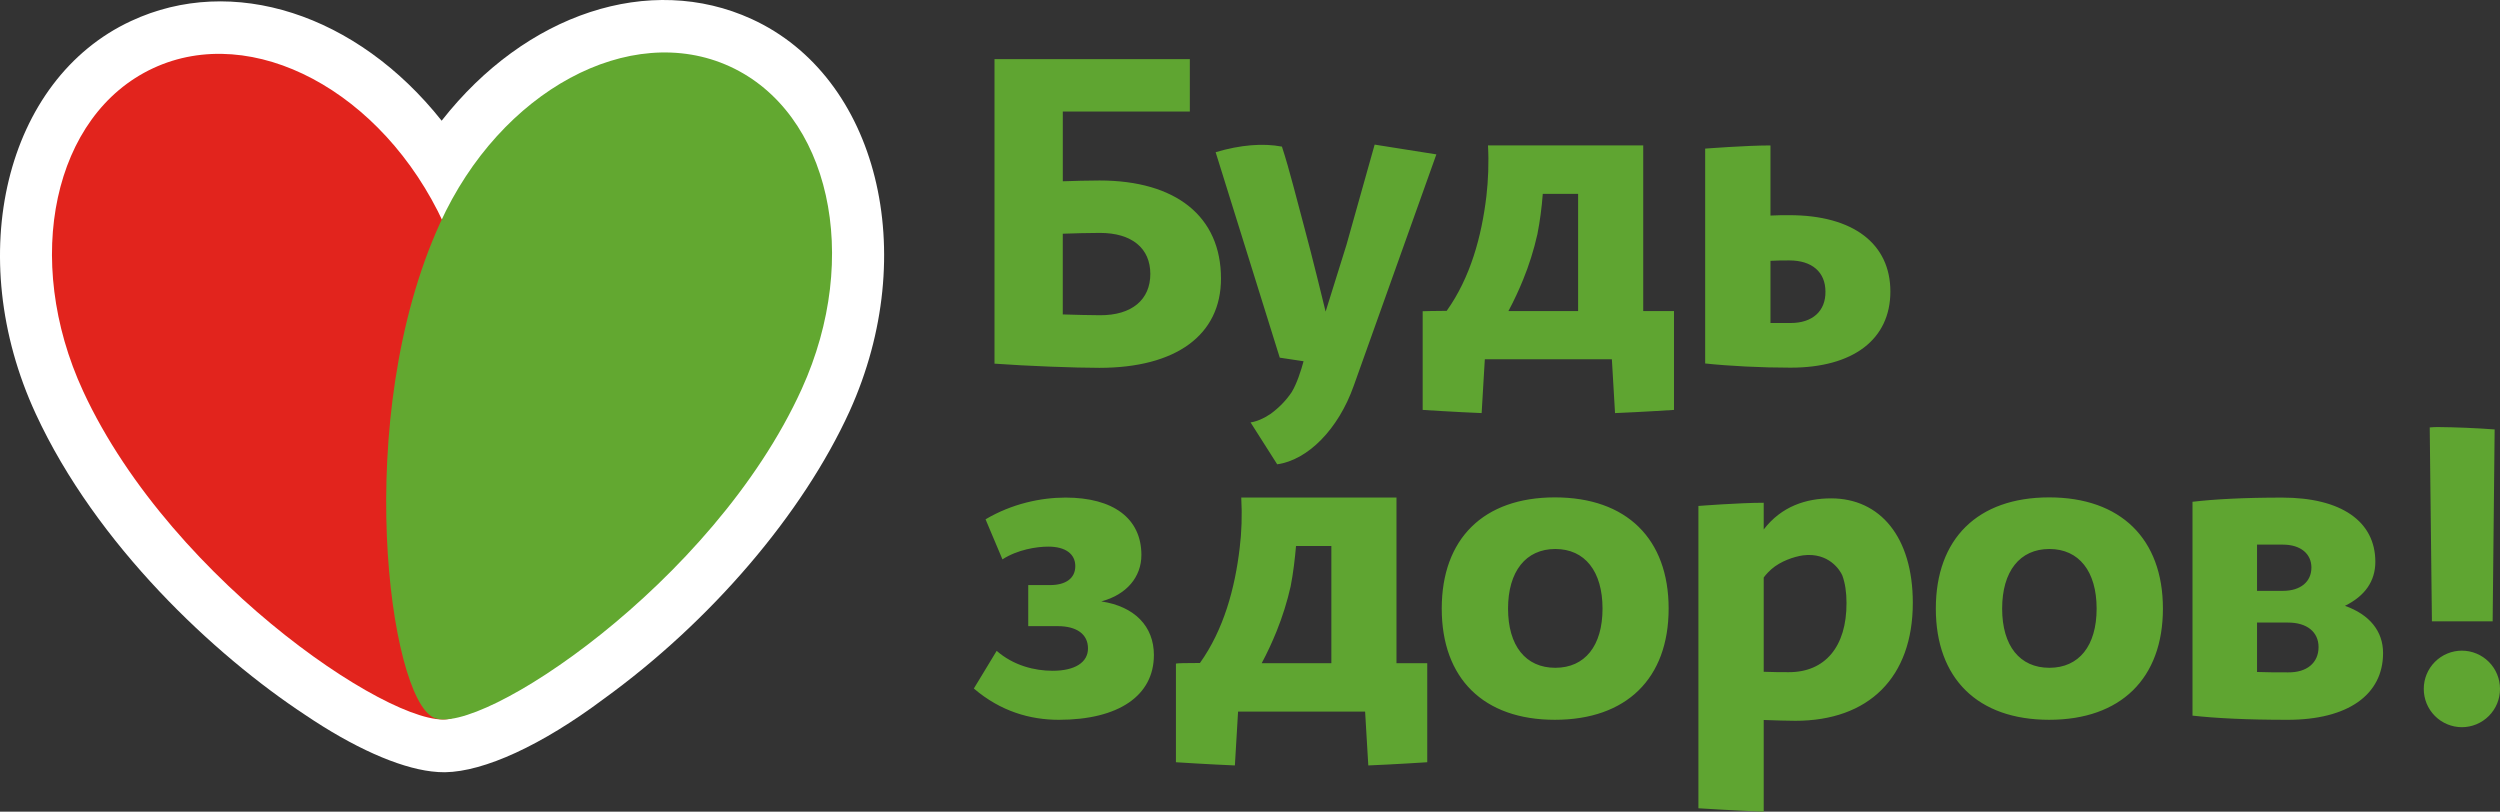
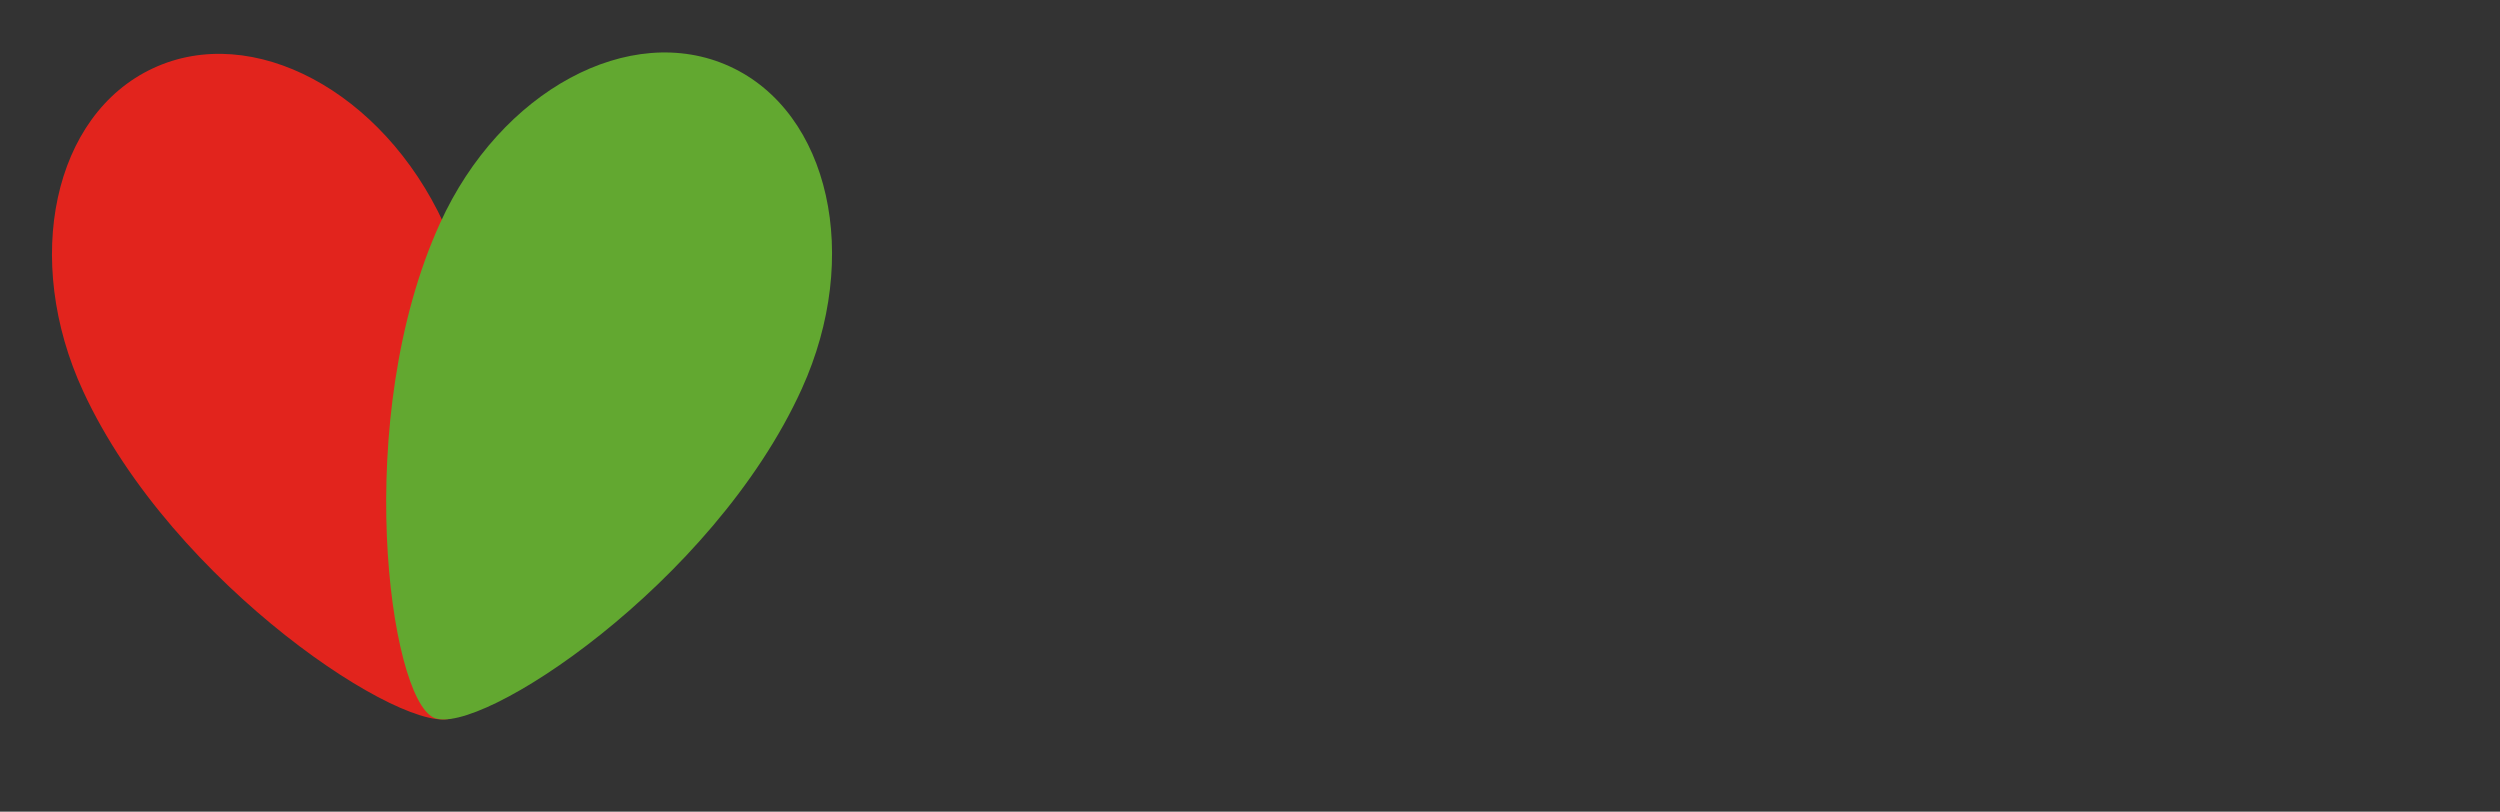
<svg xmlns="http://www.w3.org/2000/svg" width="154" height="50" viewBox="0 0 154 50" fill="none">
  <rect x="0" y="0" width="154" height="50" fill="#333333" stroke="none" />
  <g clip-path="url(#clip0_101_2)">
-     <path d="M46.306 1.174C40.033 -1.699 32.39 0.818 27.206 7.435C21.984 0.855 14.316 -1.625 8.068 1.297C0.328 4.894 -2.302 15.747 2.198 25.483C5.928 33.561 13.216 40.363 18.792 44.033C21.752 46.035 24.527 47.275 26.582 47.52C26.862 47.557 27.132 47.57 27.413 47.57C29.834 47.532 33.38 45.9 37.159 43.076C43.787 38.288 49.449 31.658 52.334 25.336C56.761 15.563 54.058 4.722 46.306 1.174Z" fill="white" />
    <path d="M27.327 13.745C23.573 5.618 15.552 1.345 9.425 4.206C3.287 7.066 1.367 15.968 5.121 24.096C10.661 36.09 25.175 45.482 27.914 44.205C30.641 42.928 32.879 25.74 27.327 13.745Z" fill="#E2241D" />
    <path d="M49.387 23.96C53.093 15.808 51.111 6.92 44.961 4.096C38.81 1.272 30.813 5.594 27.108 13.746C21.629 25.777 23.977 42.953 26.716 44.206C29.456 45.457 43.921 35.992 49.387 23.96Z" fill="#62A830" />
-     <path d="M70.86 16.876C70.86 15.292 69.723 14.347 67.754 14.347C67.008 14.347 66.226 14.372 65.467 14.397V19.369C66.323 19.393 67.13 19.418 67.754 19.418C69.723 19.43 70.86 18.46 70.86 16.876ZM75.213 17.159C75.213 20.645 72.438 22.659 67.718 22.659C66.262 22.659 63.278 22.549 61.261 22.401V3.641H73.294V6.871H65.468V11.167C66.213 11.143 66.972 11.118 67.73 11.118C72.438 11.118 75.213 13.329 75.213 17.159ZM97.212 19.16H92.92C93.262 18.522 93.568 17.859 93.837 17.196C94.179 16.361 94.485 15.403 94.705 14.421C94.865 13.599 94.975 12.764 95.035 11.941H97.212V19.16ZM103.118 19.16H101.223V8.958H91.66C91.721 10.038 91.673 11.107 91.563 12.076C91.269 14.556 90.584 17.086 89.117 19.148C88.322 19.148 87.637 19.172 87.637 19.172V25.25C87.637 25.25 89.728 25.385 91.269 25.446L91.465 22.131H99.291L99.486 25.446C101.039 25.385 103.118 25.25 103.118 25.25V19.16ZM110.308 19.897H109.061V16.067C109.452 16.042 109.844 16.042 110.223 16.042C111.629 16.042 112.448 16.766 112.448 17.969C112.461 19.16 111.654 19.897 110.308 19.897ZM110.223 13.255C109.832 13.255 109.44 13.255 109.061 13.279V8.959C107.545 8.959 105.038 9.155 105.038 9.155V22.39C106.542 22.55 108.511 22.648 110.296 22.648C114.16 22.648 116.447 20.905 116.447 17.958C116.447 15.024 114.173 13.255 110.223 13.255ZM84.678 8.908L82.942 15.084L81.658 19.196C81.658 19.196 80.814 15.71 80.313 13.88C79.897 12.358 79.457 10.529 78.967 9.031C77.794 8.81 76.412 8.921 74.883 9.375L78.833 22.032L80.3 22.253C80.154 22.793 79.885 23.641 79.567 24.156C79.224 24.672 78.772 25.126 78.271 25.494C77.855 25.777 77.427 25.961 77.035 26.022L78.675 28.601C80.545 28.343 82.44 26.464 83.395 23.751L88.48 9.51L84.678 8.908ZM65.638 30.651C68.573 30.651 70.31 31.928 70.31 34.187C70.31 35.537 69.405 36.63 67.84 37.047C69.894 37.355 71.08 38.582 71.08 40.35C71.08 42.855 68.903 44.34 65.223 44.34C63.462 44.34 61.64 43.825 59.989 42.413L61.395 40.093C62.435 41.001 63.731 41.32 64.844 41.32C66.214 41.32 67.02 40.804 67.02 39.945C67.02 39.061 66.323 38.57 65.15 38.57H63.34V36.041H64.685C65.651 36.041 66.238 35.624 66.238 34.875C66.238 34.125 65.638 33.672 64.575 33.672C63.853 33.672 62.679 33.856 61.75 34.457L60.71 31.99C62.325 31.032 64.11 30.651 65.638 30.651ZM98.716 37.49C98.716 35.193 97.628 33.818 95.806 33.818C93.996 33.818 92.896 35.194 92.896 37.489C92.896 39.785 93.984 41.136 95.806 41.136C97.628 41.136 98.716 39.786 98.716 37.489V37.49ZM88.811 37.49C88.811 33.192 91.379 30.639 95.781 30.639C100.196 30.639 102.788 33.192 102.788 37.489C102.788 41.786 100.196 44.339 95.781 44.339C91.379 44.339 88.811 41.786 88.811 37.489V37.49ZM129.152 37.49C129.152 35.193 128.064 33.818 126.242 33.818C124.42 33.818 123.332 35.194 123.332 37.489C123.332 39.785 124.42 41.136 126.242 41.136C128.064 41.136 129.152 39.786 129.152 37.489V37.49ZM119.247 37.49C119.247 33.192 121.815 30.639 126.23 30.639C130.632 30.639 133.236 33.192 133.236 37.489C133.236 41.786 130.644 44.339 126.23 44.339C121.815 44.339 119.247 41.786 119.247 37.489V37.49ZM142.823 39.86C142.823 38.926 142.102 38.35 140.952 38.35H139.033V41.394C139.632 41.418 140.255 41.418 140.952 41.418C142.102 41.431 142.823 40.83 142.823 39.86ZM139.033 33.561V36.397H140.622C141.735 36.397 142.383 35.82 142.383 34.961C142.383 34.126 141.735 33.549 140.622 33.549H139.033V33.561ZM146.797 40.227C146.797 42.806 144.621 44.34 140.916 44.34C138.397 44.34 136.477 44.242 135.058 44.082V30.91C136.403 30.75 138.25 30.652 140.586 30.652C144.217 30.652 146.321 32.113 146.321 34.606C146.321 35.809 145.672 36.717 144.45 37.319C145.966 37.859 146.797 38.878 146.797 40.229V40.227ZM82.012 40.854H77.72C78.063 40.215 78.368 39.552 78.637 38.889C79.001 37.989 79.291 37.062 79.505 36.115C79.665 35.292 79.762 34.457 79.835 33.635H82.012V40.854ZM87.918 40.854H86.023V30.65H76.461C76.521 31.73 76.485 32.799 76.363 33.769C76.069 36.249 75.385 38.778 73.917 40.84C73.122 40.84 72.474 40.853 72.437 40.877V46.954C72.437 46.954 74.528 47.089 76.069 47.151L76.265 43.836H84.091L84.287 47.151C85.84 47.089 87.918 46.954 87.918 46.954V40.854ZM110.198 41.406C109.758 41.406 109.232 41.406 108.645 41.381V35.574C108.645 35.574 108.804 35.341 109.122 35.059C109.685 34.568 110.492 34.297 111.054 34.211C112.669 34.003 113.366 35.157 113.488 35.451C113.659 35.918 113.745 36.483 113.745 37.133C113.757 39.847 112.412 41.406 110.198 41.406ZM112.791 30.7C111.274 30.7 109.746 31.179 108.645 32.615V30.97C107.129 30.97 104.622 31.167 104.622 31.167V49.79C104.622 49.79 106.97 49.937 108.645 49.999V44.351C109.391 44.376 110.101 44.401 110.59 44.401C115.126 44.401 117.829 41.724 117.829 37.132C117.829 33.093 115.823 30.699 112.791 30.699V30.7ZM151.652 40.08C151.028 40.081 150.43 40.33 149.99 40.772C149.55 41.214 149.303 41.813 149.304 42.437C149.303 42.746 149.364 43.052 149.481 43.338C149.599 43.624 149.772 43.883 149.99 44.102C150.208 44.321 150.467 44.495 150.752 44.614C151.037 44.733 151.343 44.794 151.652 44.795C151.961 44.794 152.267 44.733 152.552 44.614C152.837 44.495 153.096 44.321 153.314 44.102C153.532 43.883 153.705 43.624 153.823 43.338C153.94 43.052 154.001 42.746 154 42.437C154.001 41.813 153.754 41.214 153.314 40.772C152.874 40.33 152.276 40.081 151.652 40.08ZM149.806 38.276H153.547L153.67 26.453C152.498 26.367 151.323 26.318 150.148 26.306C149.989 26.306 149.83 26.318 149.671 26.33L149.806 38.276Z" fill="#5FA531" />
  </g>
  <defs>
    <clipPath id="clip0_101_2">
      <rect width="154" height="50" fill="white" />
    </clipPath>
  </defs>
</svg>